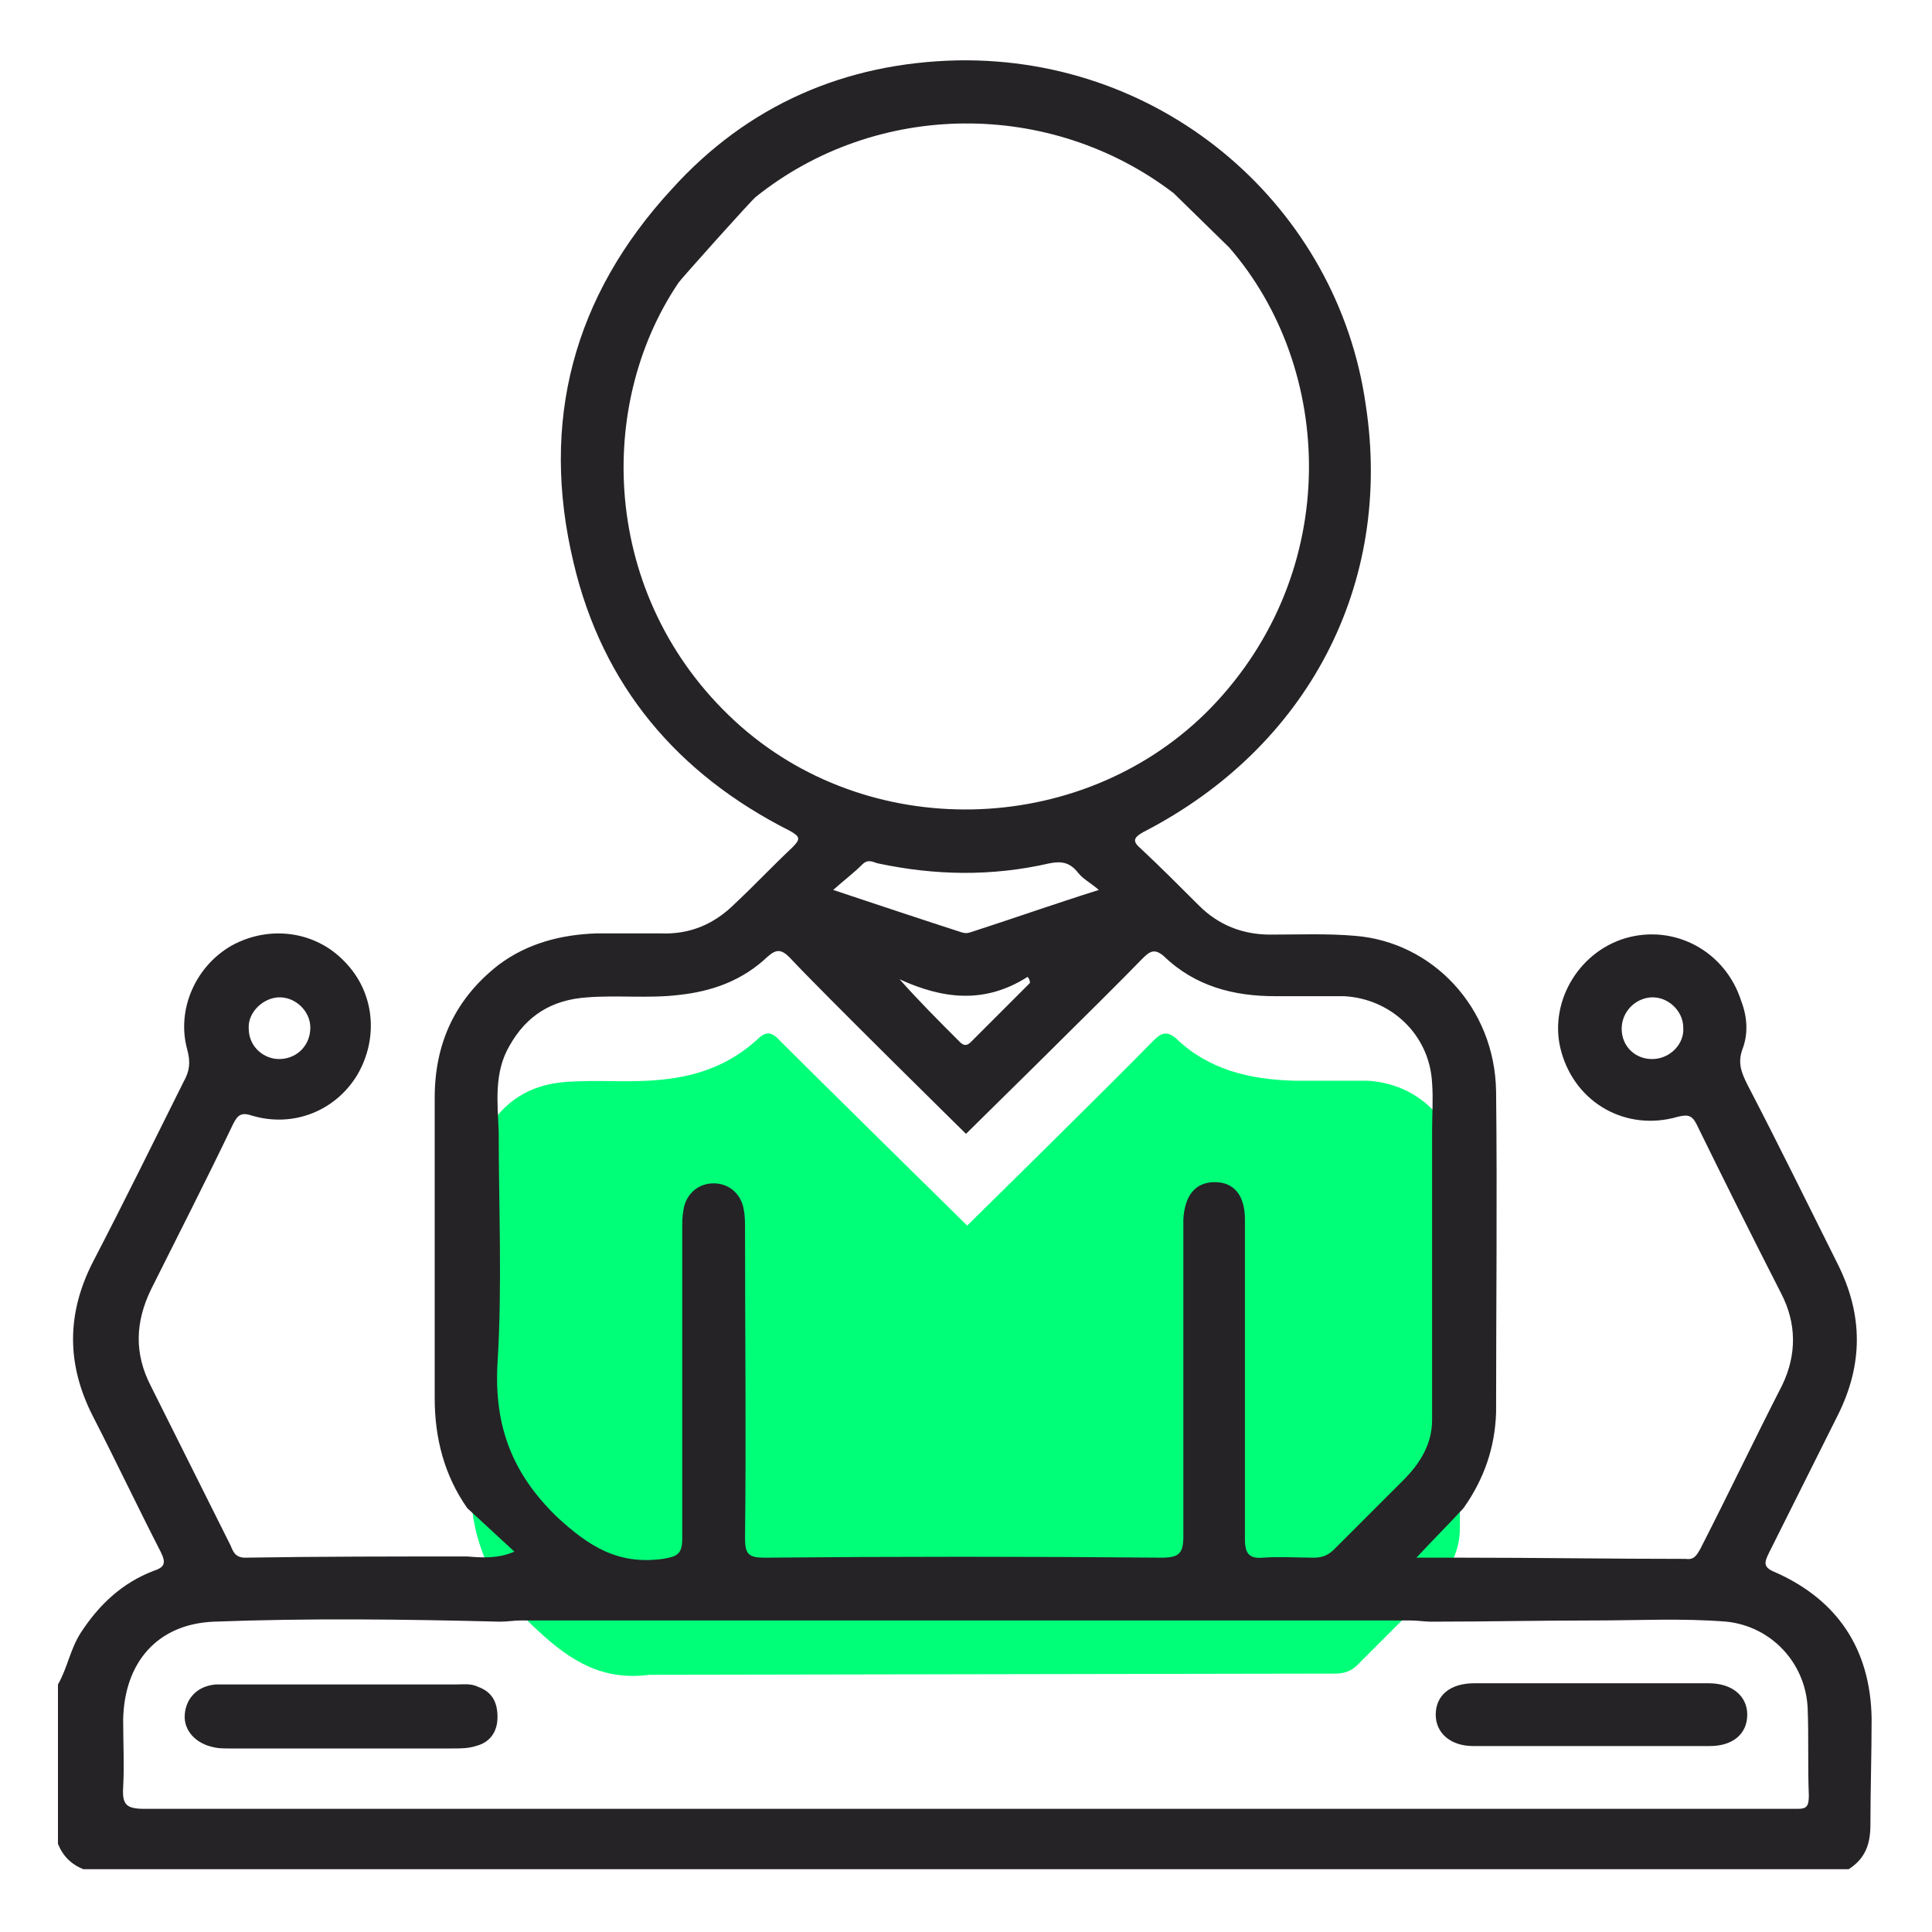
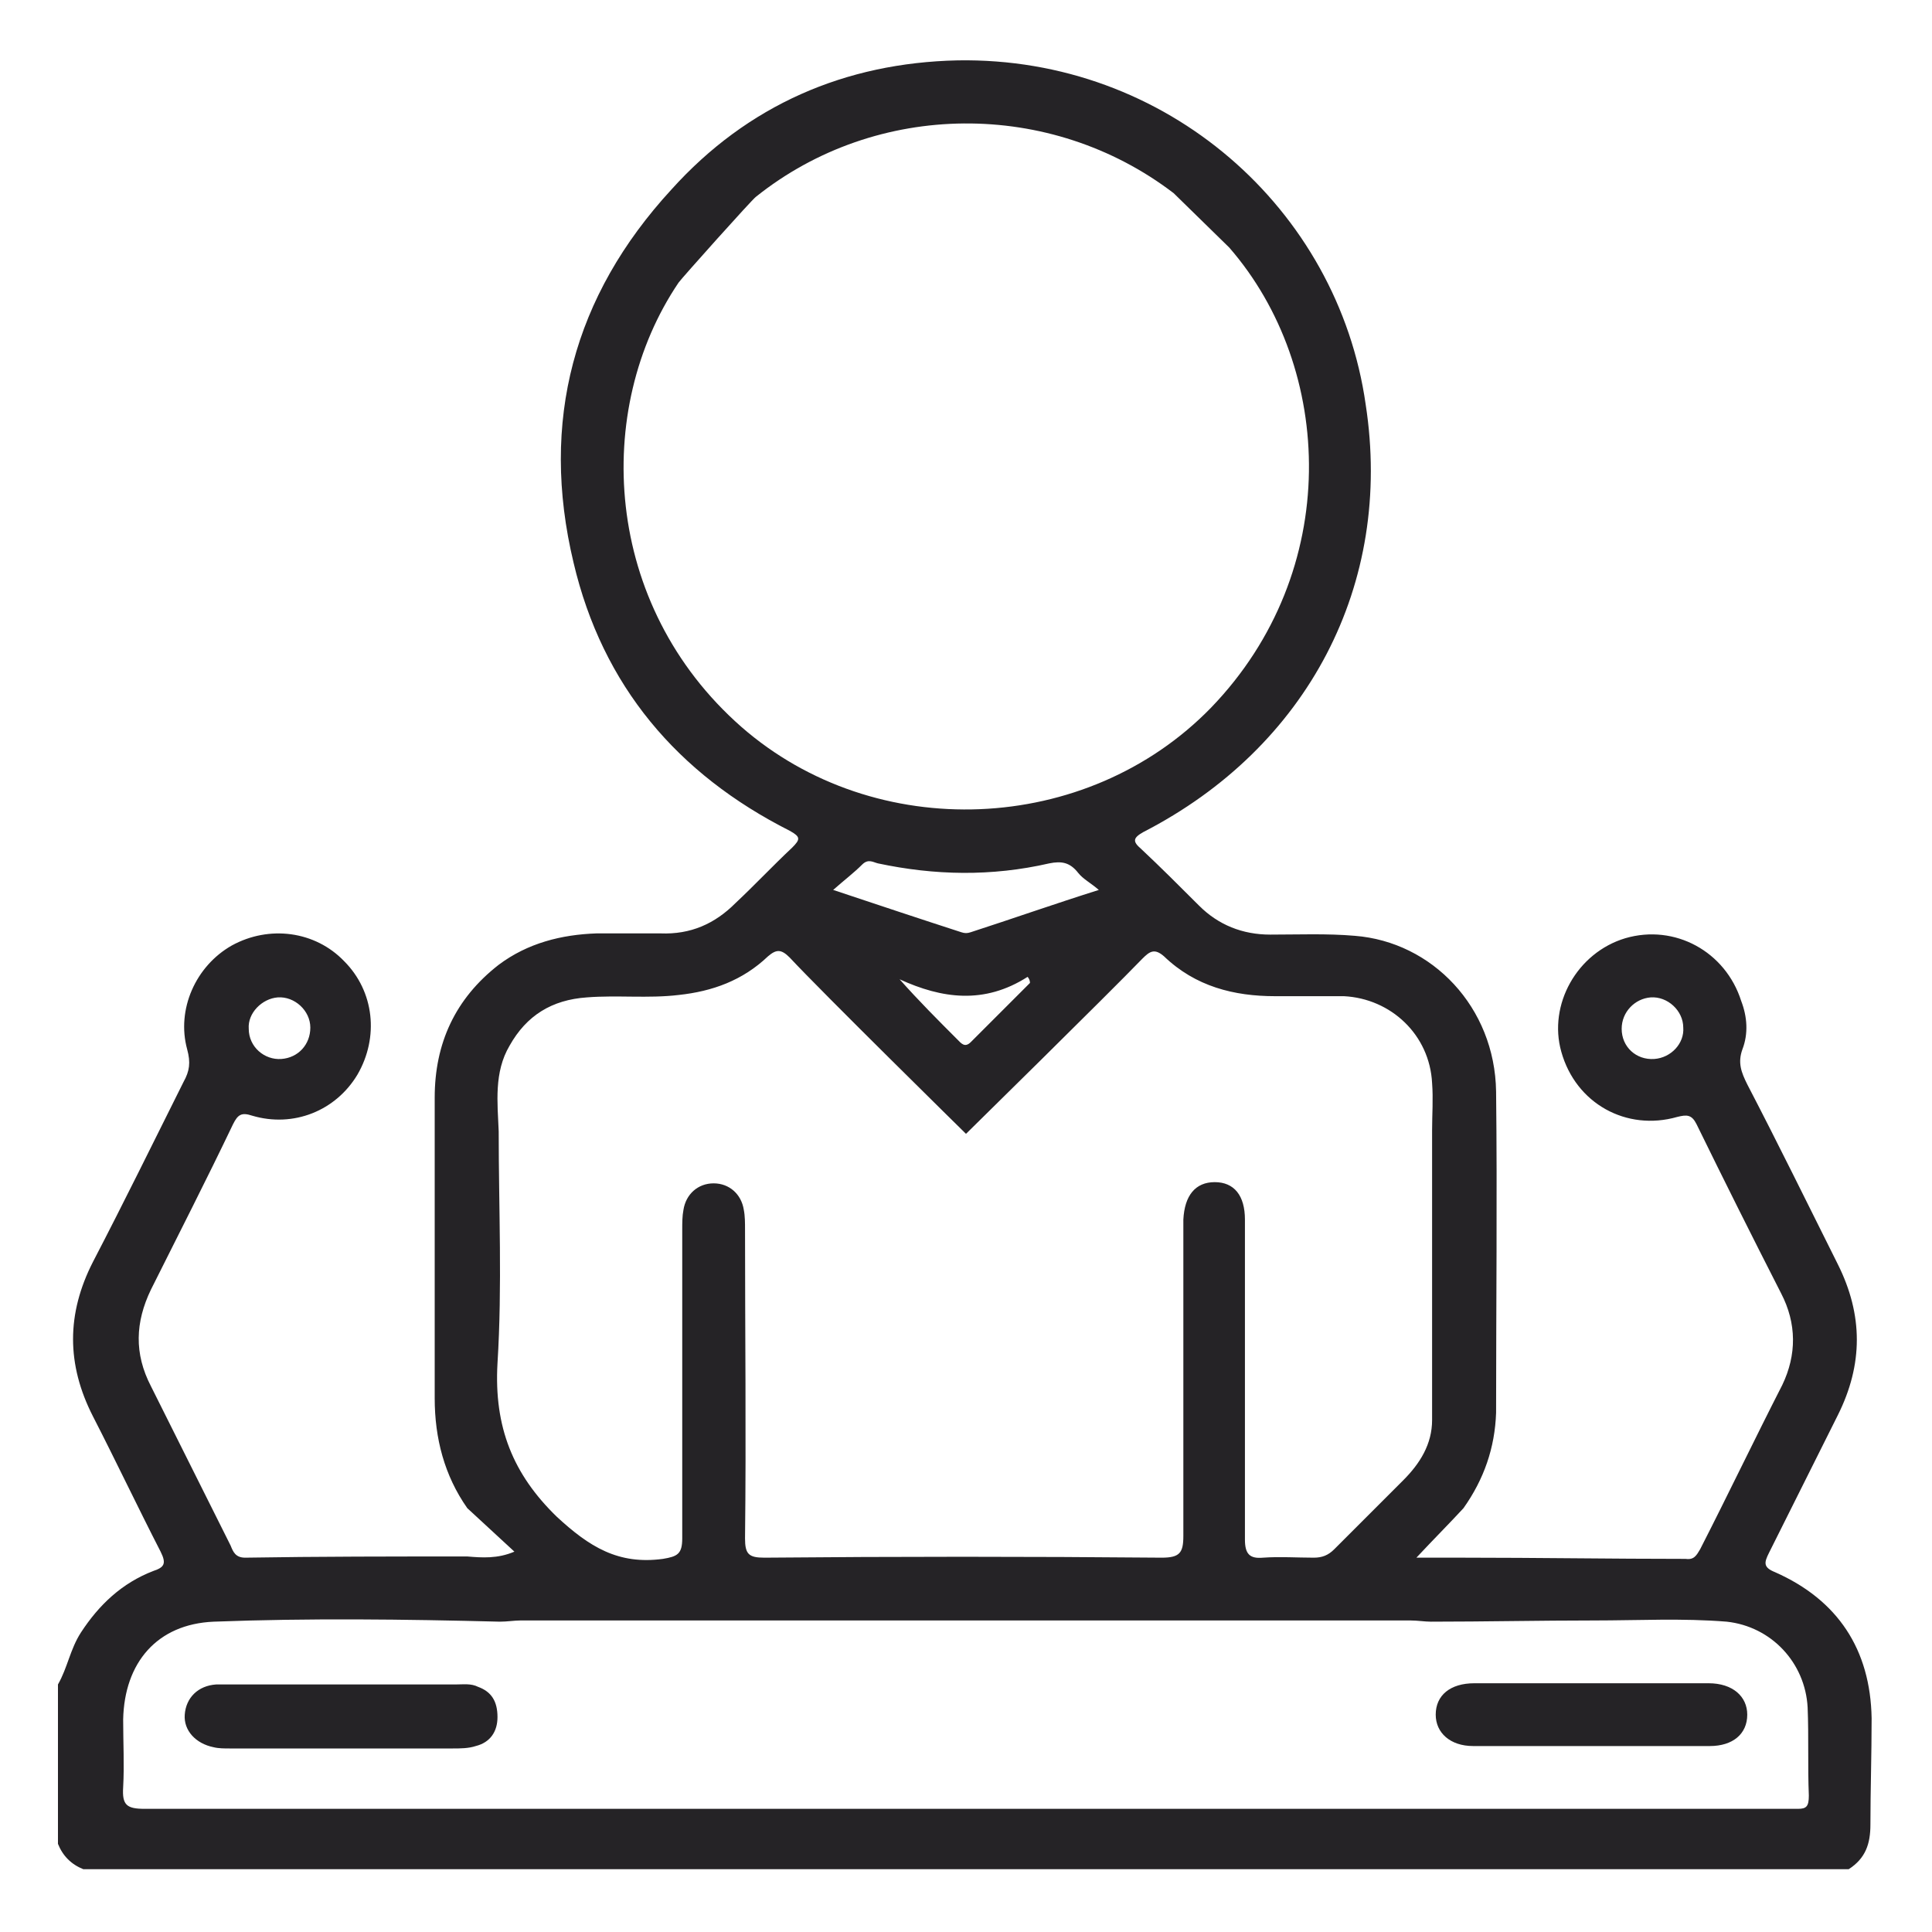
<svg xmlns="http://www.w3.org/2000/svg" version="1.1" id="Camada_1" x="0px" y="0px" viewBox="0 0 160 160" style="enable-background:new 0 0 160 160;" xml:space="preserve">
  <style type="text/css">
	.st0{fill:#00FF78;}
	.st1{fill:#252326;}
</style>
  <g>
-     <path class="st0" d="M53.8,138.7c-3.9,0.5-6.5-1.1-9.3-3.7c-4.1-3.8-5.8-7.9-5.5-13.5c0.4-6.7,0.1-13.5,0.2-20.2   c-0.1-2.6-0.4-5.1,1-7.5c1.5-2.6,3.7-4,6.7-4.2c2.7-0.2,5.3,0.1,8-0.2c3-0.3,5.6-1.3,7.8-3.3c0.7-0.7,1.2-0.7,1.9,0.1   c2.8,2.8,15.5,15.3,15.5,15.3s12.4-12.2,15.4-15.3c0.6-0.6,1.1-0.9,1.9-0.2c2.7,2.6,6.1,3.4,9.8,3.5c2,0,4,0,6,0   c4.2,0.2,7.5,3.4,7.7,7.6c0.1,1.4,0,2.8,0,4.2c0,8.4,0,16.9,0,25.3c0,2.1-1.1,3.8-2.5,5.3c-2,2-4,4-6,6c-0.5,0.5-1.1,0.7-1.8,0.7   C109.1,138.6,53.8,138.7,53.8,138.7z" />
    <g>
      <path class="st1" d="M155,142.3c-0.1-5.7-2.8-9.8-8-12.1c-1-0.4-0.9-0.8-0.5-1.6c1.9-3.8,3.8-7.6,5.7-11.4c2.1-4.2,2.1-8.3,0-12.5    c-2.5-5-4.9-9.9-7.5-14.9c-0.5-1-0.8-1.8-0.4-2.9c0.5-1.3,0.4-2.7-0.1-4c-1.3-4.1-5.5-6.4-9.6-5.2c-4,1.2-6.4,5.5-5.3,9.4    c1.2,4.3,5.4,6.6,9.6,5.4c0.8-0.2,1.2-0.2,1.6,0.6c2.3,4.7,4.6,9.3,7,14c1.3,2.5,1.3,5.1,0.1,7.6c-2.3,4.5-4.5,9.1-6.8,13.6    c-0.3,0.5-0.5,0.9-1.2,0.8c-6.1,0-12.3-0.1-18.4-0.1h-3.9c1.4-1.5,2.7-2.8,3.9-4.1c1.7-2.4,2.6-5,2.7-7.9c0-8.9,0.1-17.8,0-26.6    c-0.1-7-5.3-12.4-11.7-12.9c-2.3-0.2-4.7-0.1-7-0.1c-2.3,0-4.3-0.8-5.9-2.4c-1.6-1.6-3.2-3.2-4.8-4.7c-0.7-0.6-0.7-0.9,0.2-1.4    c13.6-7,20.7-20.5,18.4-35.4C110.8,17.3,96.6,4.7,79.3,5c-9.3,0.2-17.4,3.7-23.7,10.7c-8.1,8.8-10.9,19.2-8.1,30.9    c2.4,10.2,8.6,17.5,17.9,22.2c0.9,0.5,0.9,0.7,0.2,1.4c-1.6,1.5-3.1,3.1-4.7,4.6c-1.7,1.7-3.7,2.6-6.2,2.5c-1.8,0-3.5,0-5.3,0    c-2.9,0.1-5.7,0.8-8.1,2.6c-3.6,2.8-5.3,6.5-5.3,11c0,8.3,0,16.6,0,24.9c0,3.3,0.8,6.4,2.7,9.1c1.3,1.2,2.6,2.4,3.9,3.6    c-1.4,0.6-2.7,0.5-3.9,0.4c-6.1,0-12.3,0-18.4,0.1c-0.8,0-1-0.5-1.2-1c-2.2-4.4-4.4-8.8-6.6-13.2c-1.4-2.7-1.3-5.3,0-8    c2.3-4.6,4.6-9.1,6.8-13.7c0.4-0.8,0.7-1,1.6-0.7c3.4,1,6.9-0.4,8.7-3.4c1.8-3.1,1.4-6.9-1.1-9.4c-2.4-2.5-6.2-3-9.3-1.3    c-3,1.7-4.6,5.3-3.7,8.6c0.3,1.1,0.2,1.8-0.3,2.7c-2.5,5-4.9,9.9-7.5,14.9c-2.2,4.3-2.2,8.5,0,12.8c1.9,3.7,3.7,7.5,5.6,11.2    c0.5,1,0.3,1.3-0.6,1.6c-2.6,1-4.5,2.8-6,5.1c-0.9,1.4-1.1,2.9-1.9,4.3v13.2c0.4,1,1.1,1.7,2.1,2.1h146.2c1.4-0.9,1.8-2.1,1.8-3.7    C154.9,148.3,155,145.3,155,142.3z M137,87.7c-1.5,0.1-2.7-1-2.7-2.5c0-1.4,1.1-2.5,2.4-2.6c1.4-0.1,2.7,1.1,2.7,2.5    C139.5,86.4,138.4,87.6,137,87.7z M23,82.6c1.4-0.1,2.7,1.1,2.7,2.5c0,1.4-1,2.5-2.4,2.6c-1.4,0.1-2.7-1-2.7-2.5    C20.5,83.9,21.7,82.7,23,82.6z M61.4,60.2c-11.5-10.1-12.3-26.3-5.2-36.8c0.2-0.3,6.1-6.9,6.4-7.1C72.6,8.3,87,8.2,97.2,16    l4.6,4.5c8.7,10,9.4,26.8-1.5,38.1C90,69.2,72.5,69.9,61.4,60.2z M80.4,77.2c-0.3,0.1-0.5,0.1-0.8,0c-3.4-1.1-6.7-2.2-10.6-3.5    c0.9-0.8,1.7-1.4,2.4-2.1c0.5-0.5,0.9-0.2,1.3-0.1c4.7,1,9.4,1.1,14.2,0c1-0.2,1.7-0.1,2.4,0.8c0.4,0.5,1,0.8,1.7,1.4    C87.2,74.9,83.8,76.1,80.4,77.2z M85.3,81.4c-1.6,1.6-3.3,3.3-4.9,4.9c-0.5,0.5-0.8,0.1-1.1-0.2c-1.6-1.6-3.2-3.2-4.8-5    c3.5,1.6,7,2.1,10.6-0.2C85.2,81,85.3,81.2,85.3,81.4z M41.2,112.9c0.4-6.4,0.1-12.8,0.1-19.2c-0.1-2.4-0.4-4.9,0.9-7.1    c1.4-2.5,3.5-3.8,6.4-4c2.5-0.2,5.1,0.1,7.6-0.2c2.8-0.3,5.3-1.2,7.4-3.2c0.7-0.6,1.1-0.6,1.8,0.1C68,82.1,80,93.9,80,93.9    s11.7-11.5,14.6-14.5c0.6-0.6,1-0.9,1.8-0.2c2.6,2.5,5.8,3.3,9.2,3.3c1.9,0,3.8,0,5.7,0c3.9,0.2,7.1,3.2,7.3,7.2    c0.1,1.3,0,2.6,0,3.9c0,8,0,16,0,24c0,2-1,3.6-2.4,5c-1.9,1.9-3.8,3.8-5.7,5.7c-0.5,0.5-1,0.7-1.7,0.7c-1.4,0-2.8-0.1-4.2,0    c-1.1,0.1-1.5-0.3-1.5-1.5c0-7.6,0-15.2,0-22.8c0-1.2,0-2.4,0-3.7c0-2-0.9-3.1-2.5-3.1c-1.6,0-2.5,1.1-2.6,3.1    c0,8.7,0,17.5,0,26.2c0,1.4-0.3,1.8-1.8,1.8c-11-0.1-22-0.1-32.9,0c-1.3,0-1.6-0.3-1.6-1.6c0.1-8.5,0-17.1,0-25.6    c0-0.5,0-1.1-0.1-1.6c-0.2-1.3-1.2-2.2-2.5-2.2c-1.3,0-2.3,0.9-2.5,2.2c-0.1,0.5-0.1,1.1-0.1,1.6c0,8.5,0,17.1,0,25.6    c0,1.3-0.4,1.5-1.6,1.7c-3.7,0.5-6.1-1-8.8-3.5C42.5,122.1,40.9,118.2,41.2,112.9z M148.9,149.8c-0.3,0-0.6,0-0.9,0    c-45.3,0-90.7,0-136,0c-1.5,0-1.9-0.3-1.8-1.8c0.1-1.8,0-3.7,0-5.6c0.1-4.7,2.8-7.9,7.5-8.1c7.9-0.3,15.8-0.2,23.7,0    c0.6,0,1.2-0.1,1.7-0.1c24.6,0,49.1,0,73.7,0c0.6,0,1.2,0.1,1.7,0.1c4.5,0,9-0.1,13.5-0.1c3.7,0,7.3-0.2,11,0.1    c3.7,0.4,6.5,3.4,6.7,7.1c0.1,2.4,0,4.9,0.1,7.3C149.8,149.6,149.6,149.8,148.9,149.8z" />
      <path class="st1" d="M39.6,139.7c-0.6-0.3-1.2-0.2-1.9-0.2c-4.8,0-9.6,0-14.5,0c-1.8,0-3.5,0-5.3,0c-1.5,0.1-2.5,1.1-2.6,2.5    c-0.1,1.3,0.9,2.4,2.4,2.7c0.4,0.1,0.9,0.1,1.3,0.1c3,0,6,0,9.1,0c3.1,0,6.2,0,9.4,0c0.6,0,1.3,0,1.9-0.2c1.2-0.3,1.8-1.2,1.8-2.4    C41.2,140.9,40.7,140.1,39.6,139.7z" />
      <path class="st1" d="M141.5,139.4c-3.2,0-6.4,0-9.6,0c-3.3,0-6.5,0-9.8,0c-2,0-3.2,1-3.2,2.6c0,1.5,1.2,2.6,3.1,2.6    c6.5,0,13.1,0,19.6,0c1.9,0,3.1-1,3.1-2.6C144.7,140.5,143.5,139.4,141.5,139.4z" />
    </g>
  </g>
</svg>